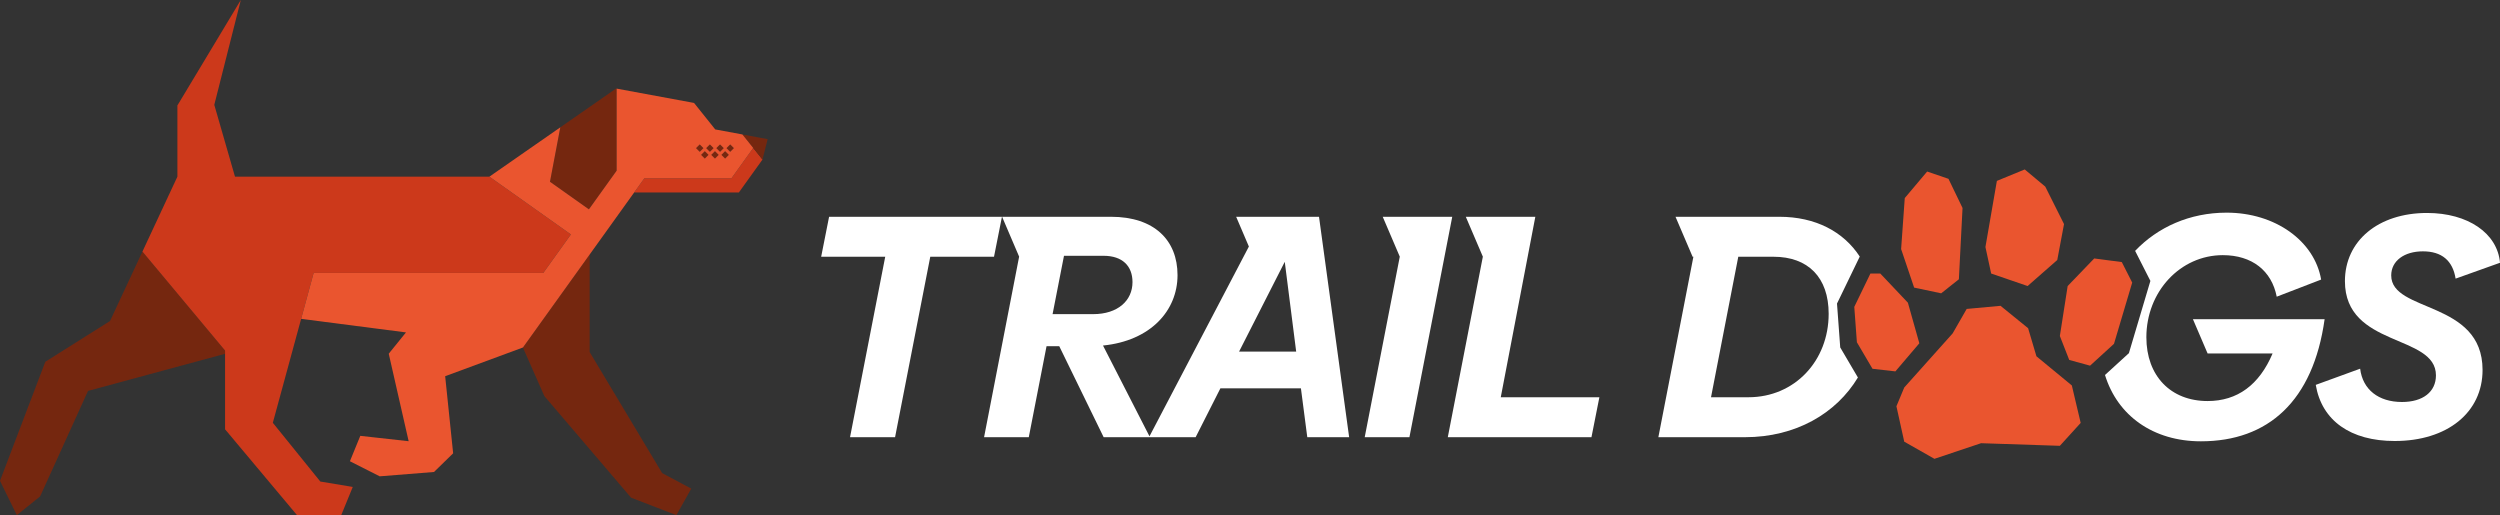
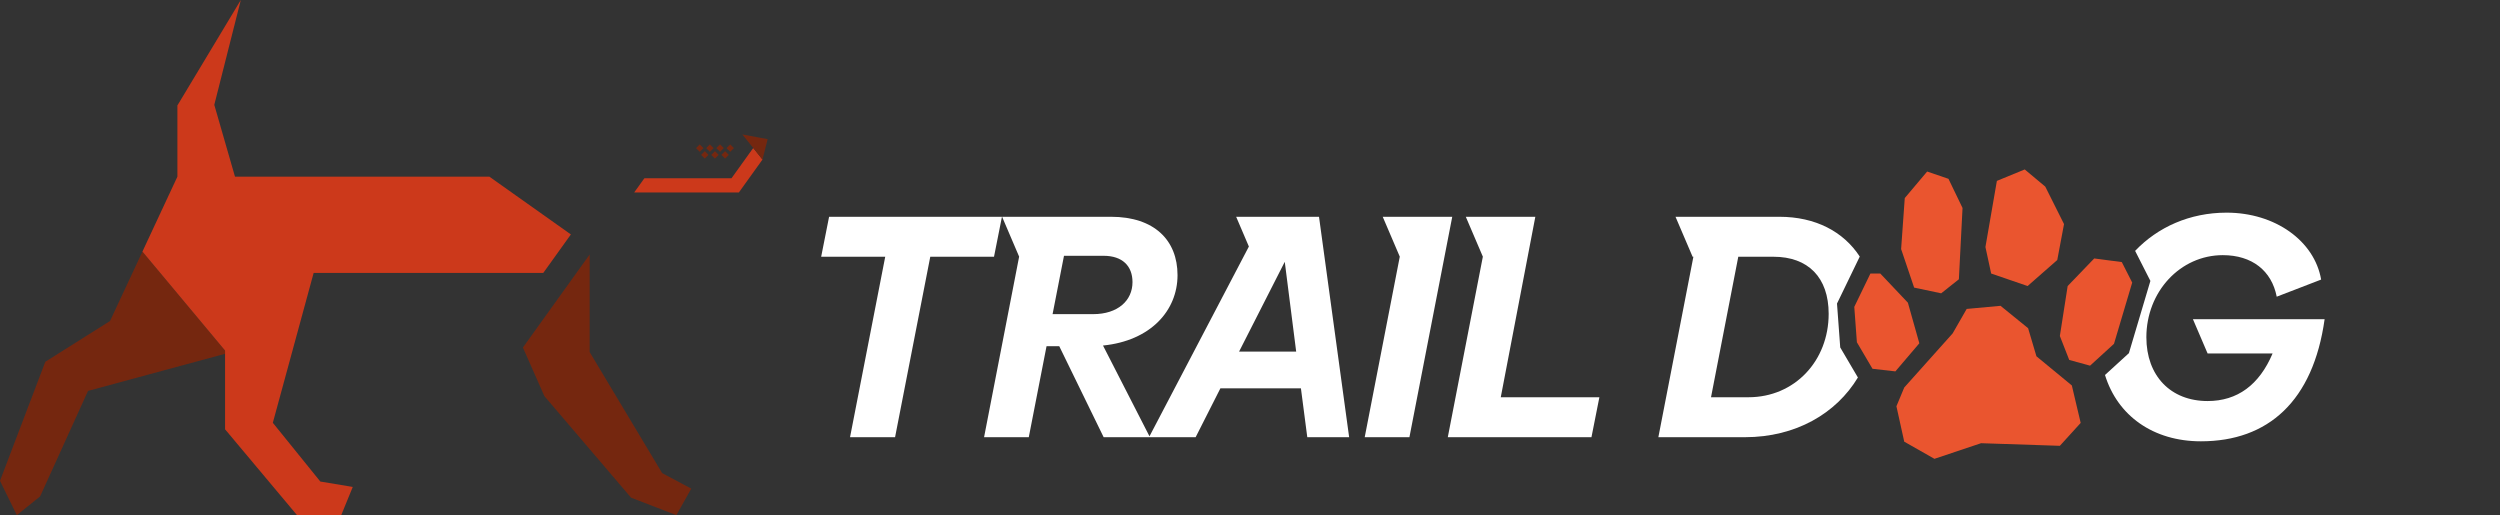
<svg xmlns="http://www.w3.org/2000/svg" xmlns:xlink="http://www.w3.org/1999/xlink" viewBox="0 0 864 178.04">
  <rect x="0" y="0" width="864" height="178.04" fill="#333333" stroke="none" />
  <g id="Master_Logo_Artwork" data-name="Master Logo Artwork" />
  <g id="Titles_Artboard" data-name="Titles Artboard" />
  <g id="full-rgb" />
  <g id="black-rgb" />
  <g id="white-rgb" />
  <g id="invert-rgb">
    <g>
      <a xlink:href="92.615034">
        <path id="fullLogo" d="M803.386,110.319c-3.949,28.283-19.512,42.197-42.751,42.197-16.416,0-28.798-8.765-33.151-22.92l7.058-6.445,1.206-1.095,.463-1.564,6.295-21.167,.671-2.242-1.062-2.086-3.597-7.077-.619-1.218c7.775-8.166,18.814-13.21,31.62-13.21,16.768,0,30.362,9.756,32.663,23.128l-15.347,5.917c-1.753-8.987-8.544-14.357-18.632-14.357-14.682,0-26.419,12.604-26.419,28.387,0,13.262,8.335,22.034,21.16,22.034,10.303,0,17.863-5.591,22.464-16.442h-22.464v-.006l-5.064-11.828,45.507-.007Z" style="fill: #fff;" />
      </a>
-       <path id="fullLogo-2" data-name="fullLogo" d="M826.404,95.193c0-5.037,4.497-8.328,10.961-8.328,6.471,0,10.303,3.18,11.294,9.43l15.341-5.481c-.873-10.199-11.066-17.211-25.207-17.211-16.879,0-28.387,9.645-28.387,23.565,0,23.018,31.457,18.195,31.457,32.552,0,5.702-4.497,9.208-11.73,9.208-8.107,0-13.588-4.275-14.467-11.509l-15.341,5.591c2.079,12.382,12.056,19.401,27.286,19.401,18.195,0,30.362-9.866,30.362-24.555,0-24.112-31.568-19.727-31.568-32.663Z" style="fill: #fff;" />
      <a xlink:href="92.615034">
        <polygon id="fullLogo-3" data-name="fullLogo" points="346.273 74.919 286.533 74.919 283.796 88.728 305.934 88.728 293.774 151.095 309.336 151.095 321.503 88.728 343.53 88.728 346.273 74.919" style="fill: #fff;" />
      </a>
      <path id="fullLogo-4" data-name="fullLogo" d="M436.995,74.919l-.001,.001h-9.778l4.396,10.282v0l-34.35,65.586-16.064-31.372c16.442-1.642,25.755-12.056,25.755-24.328,0-12.056-8.003-20.169-23.018-20.169h-29.046l-0,.001h-8.566l5.889,13.775-.001,.007-12.115,62.392h15.452l6.139-31.457h4.386l15.347,31.457h31.796l8.55-16.879h27.834l2.196,16.879h14.467l-10.414-76.175h-18.853Zm-73.224,33.647l3.943-20.163h13.705c6.465,0,9.971,3.506,9.971,9.098,0,6.354-5.044,11.066-13.594,11.066h-14.024Zm64.459,12.936l15.784-31.02,3.943,31.02h-19.727Z" style="fill: #fff;" />
      <a xlink:href="92.615034">
        <polygon id="fullLogo-5" data-name="fullLogo" points="486.438 74.919 486.438 74.921 477.872 74.921 483.765 88.703 471.645 151.095 487.097 151.095 501.896 74.919 486.438 74.919" style="fill: #fff;" />
      </a>
      <a xlink:href="92.615034">
        <polygon id="fullLogo-6" data-name="fullLogo" points="530.61 74.919 515.152 74.919 515.151 74.921 506.58 74.921 512.473 88.704 500.358 151.095 550.01 151.095 552.747 137.286 518.664 137.286 530.61 74.919" style="fill: #fff;" />
      </a>
      <path id="fullLogo-7" data-name="fullLogo" d="M636.678,121.254l-.697-1.179-.098-1.362-.9-12.232-.117-1.57,.691-1.414,5.572-11.515,1.603-3.311c-5.631-8.667-15.38-13.75-27.736-13.75h-27.071l-0,.001h-8.864l5.904,13.809h.275l-12.108,62.365h29.919c17.563,0,31.555-8.198,39.043-20.632l-.019-.033-5.396-9.176Zm-32.422,16.032h-12.929l9.423-48.557h12.167c11.945,0,19.069,7.123,19.069,19.727,0,16.227-11.724,28.831-27.73,28.831Z" style="fill: #fff;" />
      <path id="fullLogo-8" data-name="fullLogo" d="M706.849,64.498l-7.103-5.937-9.625,3.956-3.956,22.848,1.981,9.169,12.591,4.321,10.251-8.993,2.34-12.415-6.478-12.949Zm-33.458-2.698l-7.37-2.516-7.736,9.169-1.258,17.628,4.497,13.314,9.352,1.974,6.113-4.855,1.264-24.64-4.862-10.075Zm42.634,71.412l-12.232-10.075-2.88-9.71-9.528-7.736-11.698,1.075-4.855,8.459-16.729,18.703-2.698,6.478,2.698,12.232,10.434,5.93,16.116-5.396,27.234,.899,7.195-7.912-3.056-12.949Z" style="fill: #ea552f;" />
      <a xlink:href="55.2902">
        <polygon id="fullLogo-9" data-name="fullLogo" points="736.891 97.656 730.596 118.823 726.093 122.935 722.32 126.376 715.125 124.395 711.886 116.125 714.584 98.855 723.76 89.321 733.294 90.579 733.841 91.654 736.891 97.656" style="fill: #ea552f;" />
      </a>
      <a xlink:href="55.2902">
        <polygon id="fullLogo-10" data-name="fullLogo" points="663.322 118.64 655.046 128.351 647.134 127.451 645.193 124.154 641.739 118.282 640.839 106.05 646.014 95.362 646.411 94.535 649.832 94.535 659.367 104.61 663.322 118.64" style="fill: #ea552f;" />
      </a>
      <a xlink:href="68.0345632">
        <polygon id="fullLogo-11" data-name="fullLogo" points="197.294 81.023 187.751 94.327 187.747 94.327 197.294 81.023" style="fill: #cc391b;" />
      </a>
      <a xlink:href="95.015656">
        <polygon id="fullLogo-12" data-name="fullLogo" points="190.079 62.757 190.068 62.814 190.064 62.81 190.079 62.757" style="fill: #2f140d;" />
      </a>
      <a xlink:href="85.3621024">
        <polygon id="fullLogo-13" data-name="fullLogo" points="77.781 121.145 77.781 122.275 67.997 124.922 56.667 127.987 30.422 135.094 13.868 171.551 5.82 178.04 0 166.18 15.658 125.029 38.028 110.934 49.227 86.943 51.097 89.179 54.52 93.278 61.308 101.411 68.327 109.82 73.801 116.374 77.32 120.592 77.781 121.145" style="fill: #75270f;" />
      </a>
      <a xlink:href="85.3621024">
        <polygon id="fullLogo-14" data-name="fullLogo" points="238.902 168.866 233.755 178.036 218.096 171.997 188.128 136.88 184.263 128.129 180.721 120.1 180.721 120.097 203.786 87.958 203.786 121.672 228.837 163.499 238.902 168.866" style="fill: #75270f;" />
      </a>
      <a xlink:href="55.2902">
-         <polygon id="fullLogo-15" data-name="fullLogo" points="260.315 51.147 252.805 61.616 222.695 61.616 221.262 63.609 219.168 66.521 221.258 63.609 222.69 61.612 252.801 61.612 260.312 51.143 260.315 51.147" style="fill: #ea552f;" />
-       </a>
+         </a>
      <a xlink:href="85.3621024">
-         <polygon id="fullLogo-16" data-name="fullLogo" points="213.117 30.622 213.117 58.973 203.525 72.345 190.068 62.814 190.079 62.757 190.083 62.741 193.636 44.009 193.636 44.006 210.605 32.2 212.921 30.587 212.925 30.587 213.117 30.622" style="fill: #75270f;" />
-       </a>
+         </a>
      <a xlink:href="68.0345632">
        <polygon id="fullLogo-17" data-name="fullLogo" points="263.512 55.146 257.438 63.609 256.355 65.119 255.344 66.525 219.164 66.525 219.168 66.521 221.258 63.609 222.69 61.612 252.801 61.612 260.312 51.143 260.315 51.147 261.622 52.78 263.512 55.146" style="fill: #cc391b;" />
      </a>
      <a xlink:href="85.3621024">
        <polygon id="fullLogo-18" data-name="fullLogo" points="265.298 48.082 263.512 55.146 261.622 52.78 260.315 51.147 260.312 51.143 256.566 46.468 262.835 47.628 265.025 48.032 265.298 48.082" style="fill: #75270f;" />
      </a>
      <a xlink:href="85.3621024">
        <rect id="fullLogo-19" data-name="fullLogo" x="240.925" y="50.288" width="1.81" height="1.81" transform="translate(34.434 185.691) rotate(-44.916)" style="fill: #75270f;" />
      </a>
      <a xlink:href="85.3621024">
        <rect id="fullLogo-20" data-name="fullLogo" x="244.432" y="50.289" width="1.809" height="1.809" transform="translate(35.658 188.474) rotate(-45)" style="fill: #75270f;" />
      </a>
      <a xlink:href="85.3621024">
        <rect id="fullLogo-21" data-name="fullLogo" x="247.94" y="50.289" width="1.809" height="1.809" transform="translate(36.686 190.954) rotate(-45)" style="fill: #75270f;" />
      </a>
      <a xlink:href="85.3621024">
        <rect id="fullLogo-22" data-name="fullLogo" x="242.68" y="52.621" width="1.809" height="1.809" transform="translate(33.496 187.918) rotate(-45)" style="fill: #75270f;" />
      </a>
      <a xlink:href="85.3621024">
        <rect id="fullLogo-23" data-name="fullLogo" x="246.188" y="52.621" width="1.809" height="1.809" transform="translate(34.524 190.398) rotate(-45)" style="fill: #75270f;" />
      </a>
      <a xlink:href="85.3621024">
        <rect id="fullLogo-24" data-name="fullLogo" x="249.695" y="52.621" width="1.809" height="1.809" transform="translate(35.551 192.878) rotate(-45)" style="fill: #75270f;" />
      </a>
      <a xlink:href="85.3621024">
        <rect id="fullLogo-25" data-name="fullLogo" x="251.447" y="50.289" width="1.809" height="1.809" transform="translate(37.723 193.45) rotate(-45.004)" style="fill: #75270f;" />
      </a>
      <a xlink:href="68.0345632">
        <polygon id="fullLogo-26" data-name="fullLogo" points="104.073 110.197 94.288 146.116 110.704 166.419 121.914 168.286 117.926 178.04 102.652 178.04 77.781 148.363 77.781 121.145 77.32 120.592 73.801 116.374 68.327 109.82 61.308 101.411 54.52 93.278 51.097 89.179 49.227 86.943 61.297 61.082 61.308 61.016 61.308 36.453 83.225 0 81.008 8.763 74.058 36.23 81.212 61.055 169.127 61.055 197.294 81.023 187.747 94.327 108.395 94.327 104.073 110.197" style="fill: #cc391b;" />
      </a>
-       <path id="fullLogo-27" data-name="fullLogo" d="M256.566,46.468v-.004l-9.381-1.736-7.322-9.155-26.745-4.948v28.347l-9.592,13.373v.004l-13.457-9.535-.004-.004,.015-.054,.004-.015,3.554-18.732-24.509,17.045,28.167,19.969-9.543,13.303H108.395l-4.322,15.87,25.332,3.273,10.902,1.41-5.962,7.364,6.884,30.241-16.711-1.855-.277,.672-2.823,6.907-.488,1.199,10.288,5.209,18.778-1.502,6.608-6.45-2.758-26.645,26.861-9.919,.007-.004h.008l23.065-32.139,1.11-1.548,2.324-3.235,1.379-1.921,5.509-7.683,5.056-7.046,.004-.004,2.09-2.912,1.433-1.998h30.111l7.51-10.468-3.746-4.675Zm-16.016,4.725l1.279-1.279,1.283,1.279-1.283,1.279-1.279-1.279Zm3.035,3.611l-1.279-1.279,1.279-1.279,1.279,1.279-1.279,1.279Zm.472-3.611l1.279-1.279,1.279,1.279-1.279,1.279-1.279-1.279Zm3.035,3.611l-1.279-1.279,1.279-1.279,1.279,1.279-1.279,1.279Zm.472-3.611l1.279-1.279,1.279,1.279-1.279,1.279-1.279-1.279Zm3.035,3.611l-1.279-1.279,1.279-1.279,1.279,1.279-1.279,1.279Zm1.752-2.332l-1.279-1.279,1.279-1.279,1.279,1.279-1.279,1.279Z" style="fill: #ea552f;" />
    </g>
  </g>
  <g id="gray-rgb" />
</svg>